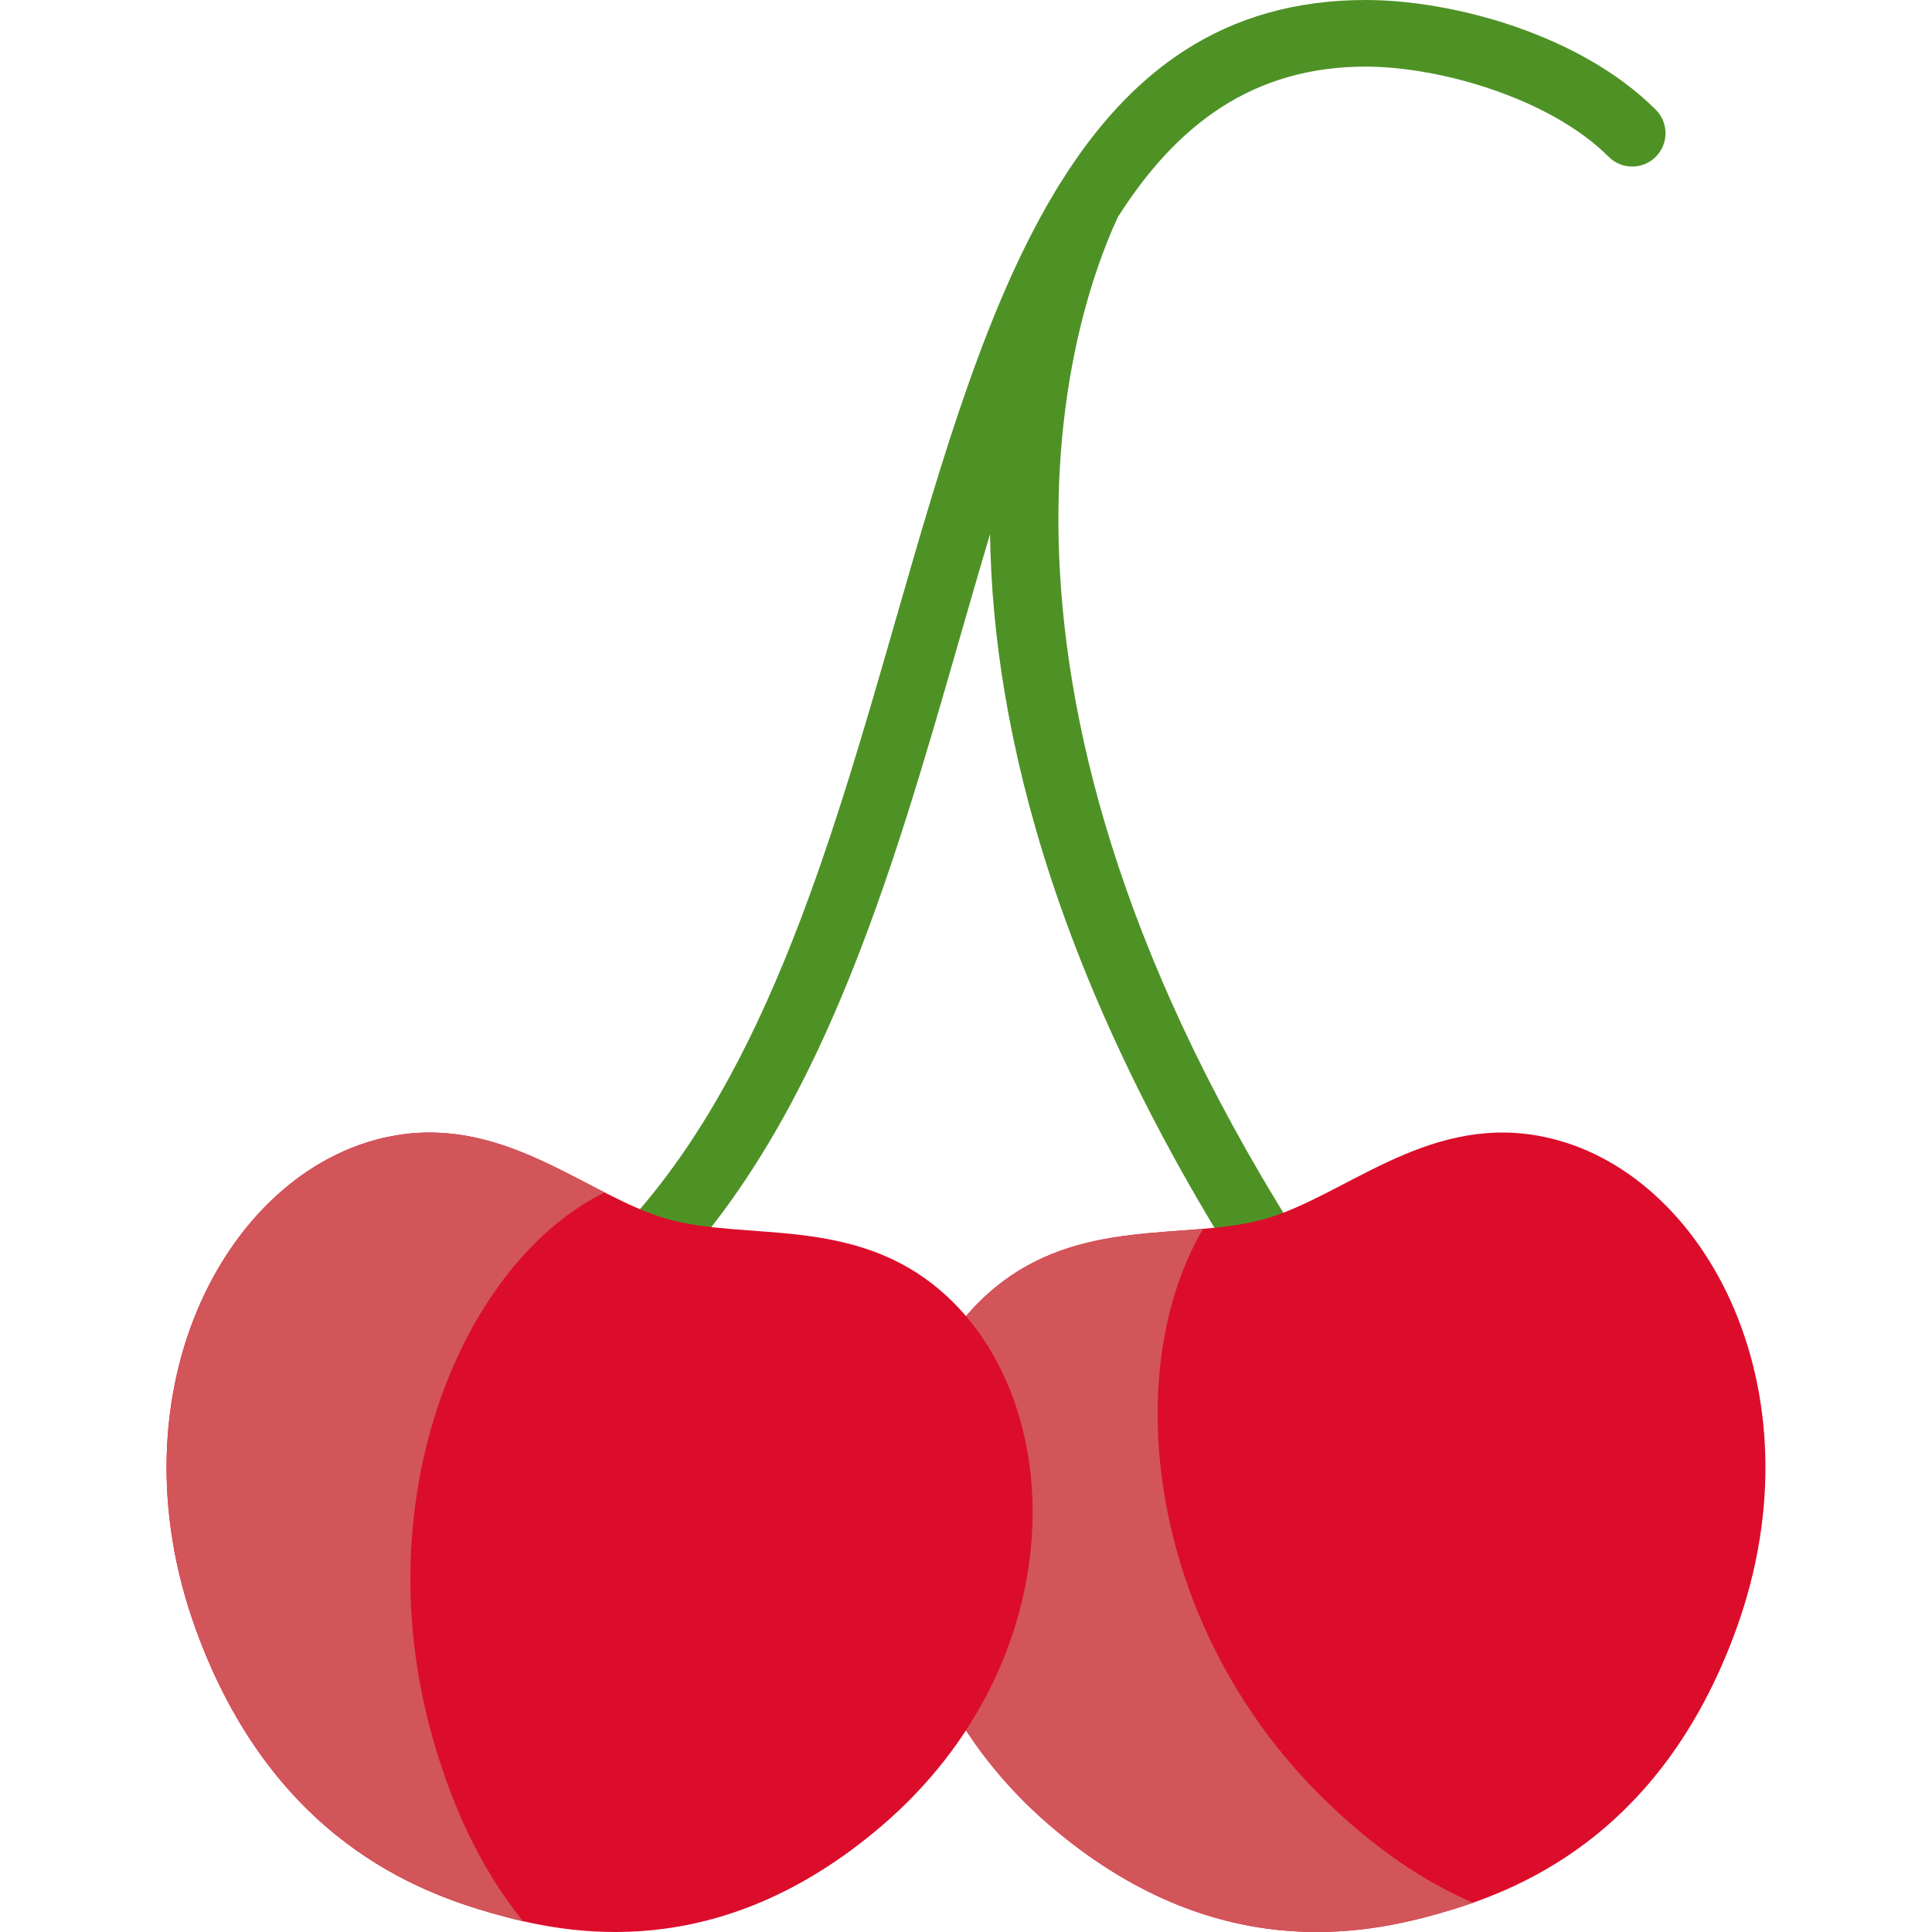
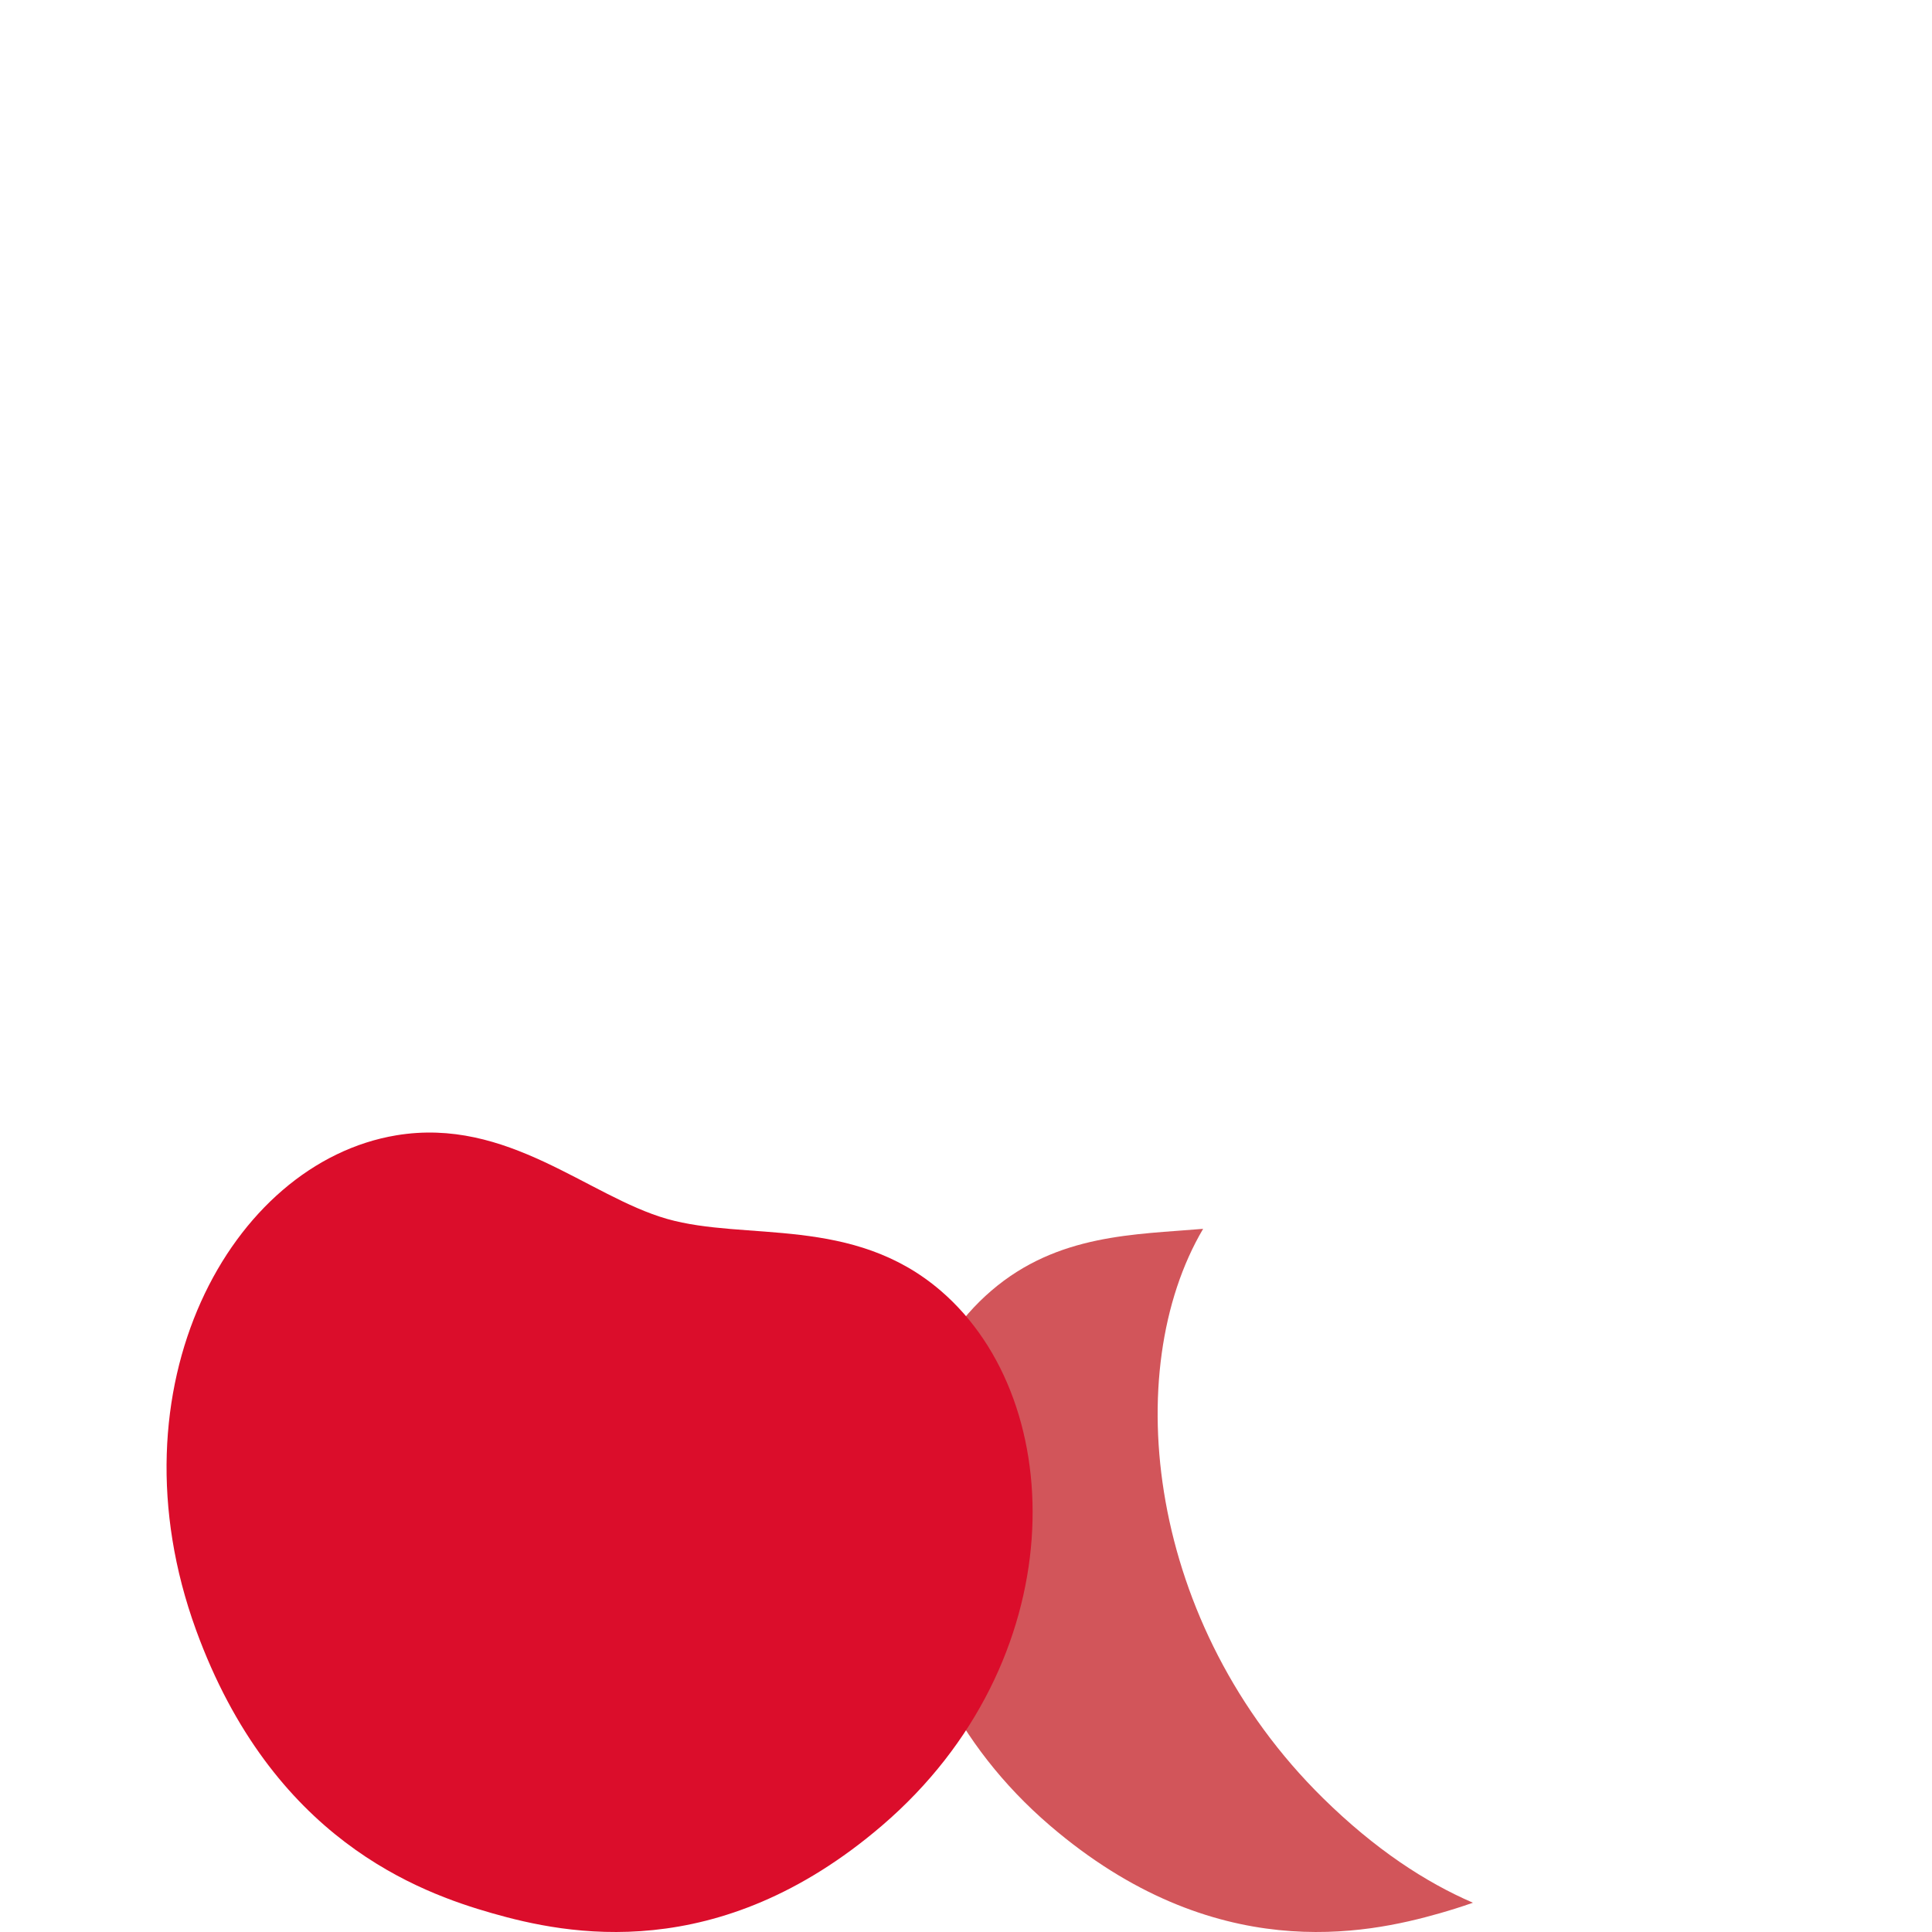
<svg xmlns="http://www.w3.org/2000/svg" height="800px" width="800px" version="1.1" id="Layer_1" viewBox="0 0 511.999 511.999" xml:space="preserve" fill="#000000">
  <g id="SVGRepo_bgCarrier" stroke-width="0" />
  <g id="SVGRepo_tracerCarrier" stroke-linecap="round" stroke-linejoin="round" />
  <g id="SVGRepo_iconCarrier">
-     <path style="fill:#4e9226;" d="M438.792,29.069C418.819,9.095,384.948,0,361.931,0c-37.847,0-62.611,19.144-80.919,48.502 c-0.044,0.085-0.196,0.287-0.21,0.317c-18.986,30.601-31.011,72.225-43.345,115.122c-17.716,61.612-36.025,125.319-75.975,165.267 c-3.448,3.448-3.448,9.035,0,12.483c1.725,1.725,3.982,2.586,6.241,2.586s4.518-0.862,6.241-2.586 c43.172-43.172,62.13-109.103,80.457-172.871c2.667-9.276,5.294-18.379,7.949-27.277c0.734,52.279,17.66,122.285,74.56,207.63 c1.698,2.552,4.5,3.932,7.353,3.932c1.681,0,3.38-0.483,4.888-1.483c4.061-2.707,5.155-8.181,2.449-12.242 C250.51,187.719,282.745,86.784,296.205,57.589c15.554-24.538,35.823-39.934,65.726-39.934c19.62,0,48.853,8.38,64.38,23.896 c3.448,3.448,9.034,3.448,12.482,0S442.241,32.518,438.792,29.069z" />
-     <path style="fill:#db0d2b;" d="M381.533,507.037c-19.519,5.57-59.789,14.038-103.275-23.238 c-50.428-43.225-50.14-112.055-15.544-141.754c23.272-19.979,51.637-13.065,72.526-19.027c20.888-5.962,42.208-27.055,71.741-22.146 c43.903,7.297,76.463,66.752,53.084,131.041C439.904,487.353,401.052,501.466,381.533,507.037z" />
    <path style="fill:#D2555A;" d="M350.593,476.502c-46.63-45.888-53.972-113.161-31.753-150.85 c-17.996,1.551-38.516,1.276-56.125,16.393c-34.595,29.7-34.883,98.529,15.544,141.754c43.486,37.275,83.757,28.808,103.275,23.238 c2.614-0.746,5.593-1.664,8.809-2.795C377.863,498.855,364.473,490.163,350.593,476.502z" />
    <path style="fill:#db0d2b;" d="M130.466,507.037c19.519,5.57,59.789,14.038,103.275-23.238 c50.428-43.225,50.14-112.055,15.544-141.754c-23.272-19.979-51.637-13.065-72.526-19.027 c-20.888-5.962-42.208-27.055-71.741-22.146c-43.903,7.297-76.463,66.752-53.084,131.041 C72.096,487.353,110.947,501.466,130.466,507.037z" />
-     <path style="fill:#D2555A;" d="M114.624,460.456c-18.174-64.401,8.377-126.134,45.598-144.447 c-16.009-8.175-33.356-18.767-55.203-15.137c-43.903,7.297-76.463,66.752-53.084,131.041c20.161,55.439,59.012,69.554,78.531,75.124 c2.404,0.686,5.13,1.416,8.132,2.099C129.26,497.592,120.698,481.983,114.624,460.456z" />
  </g>
</svg>